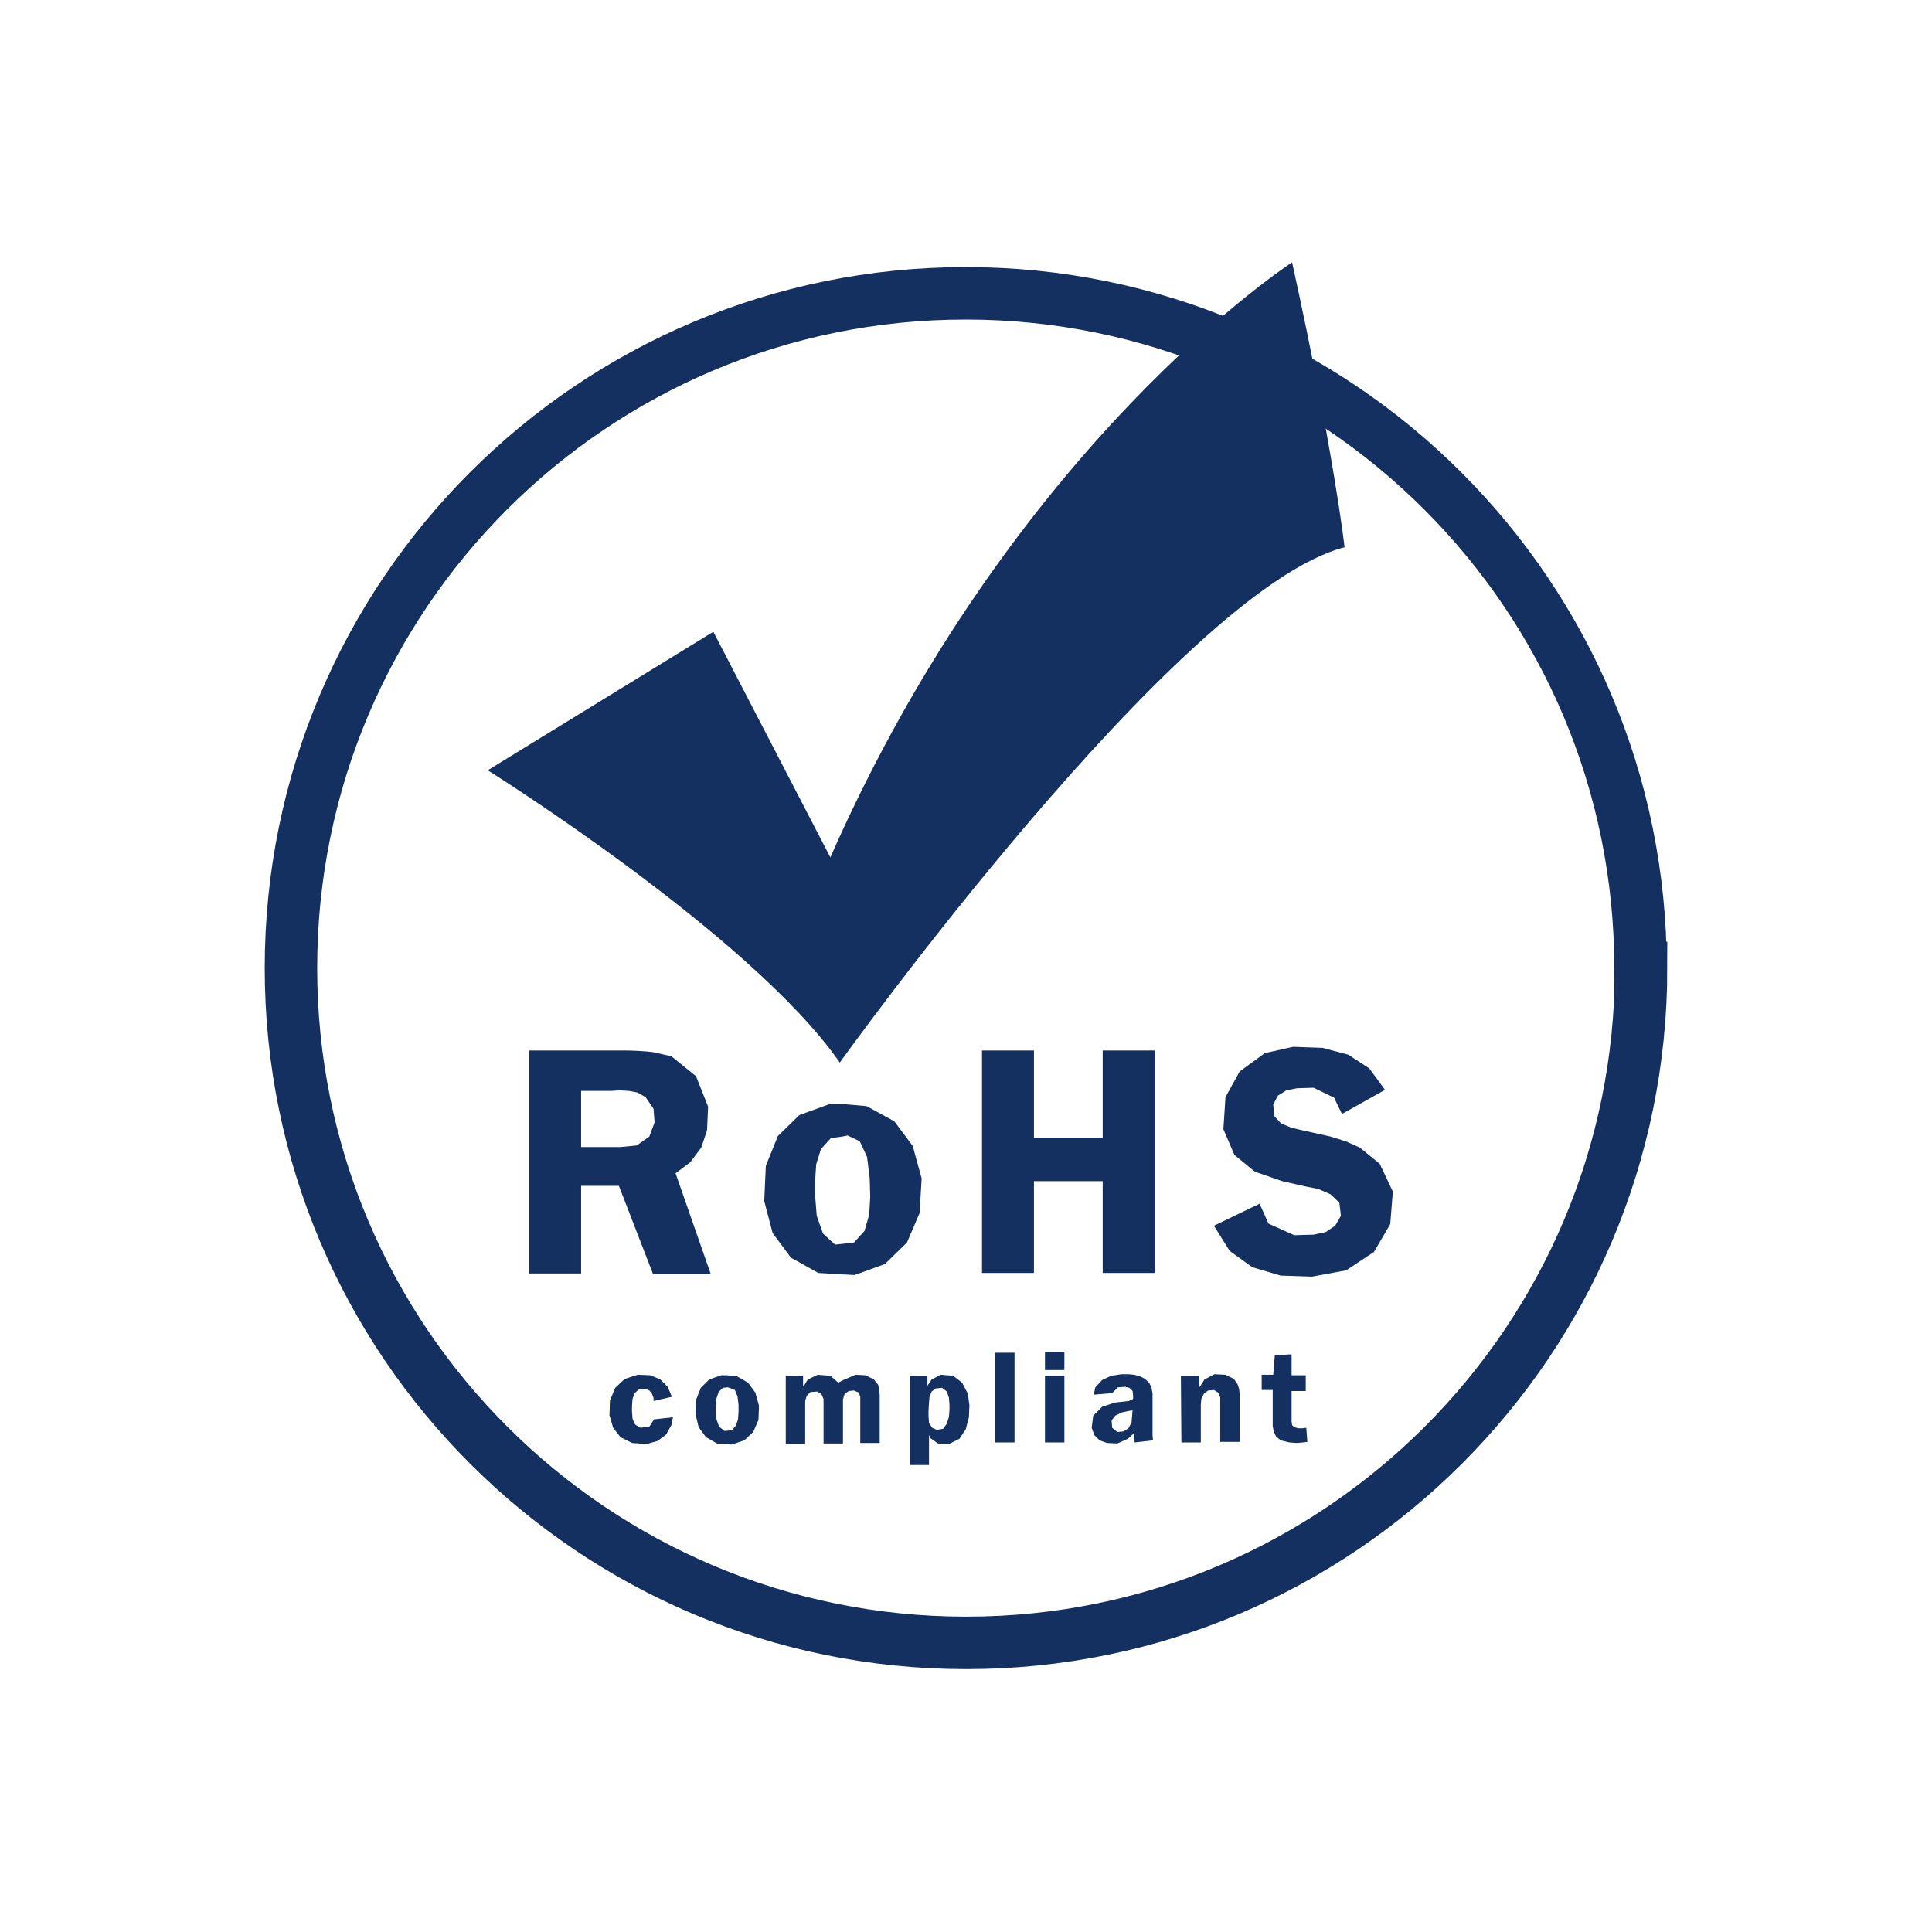
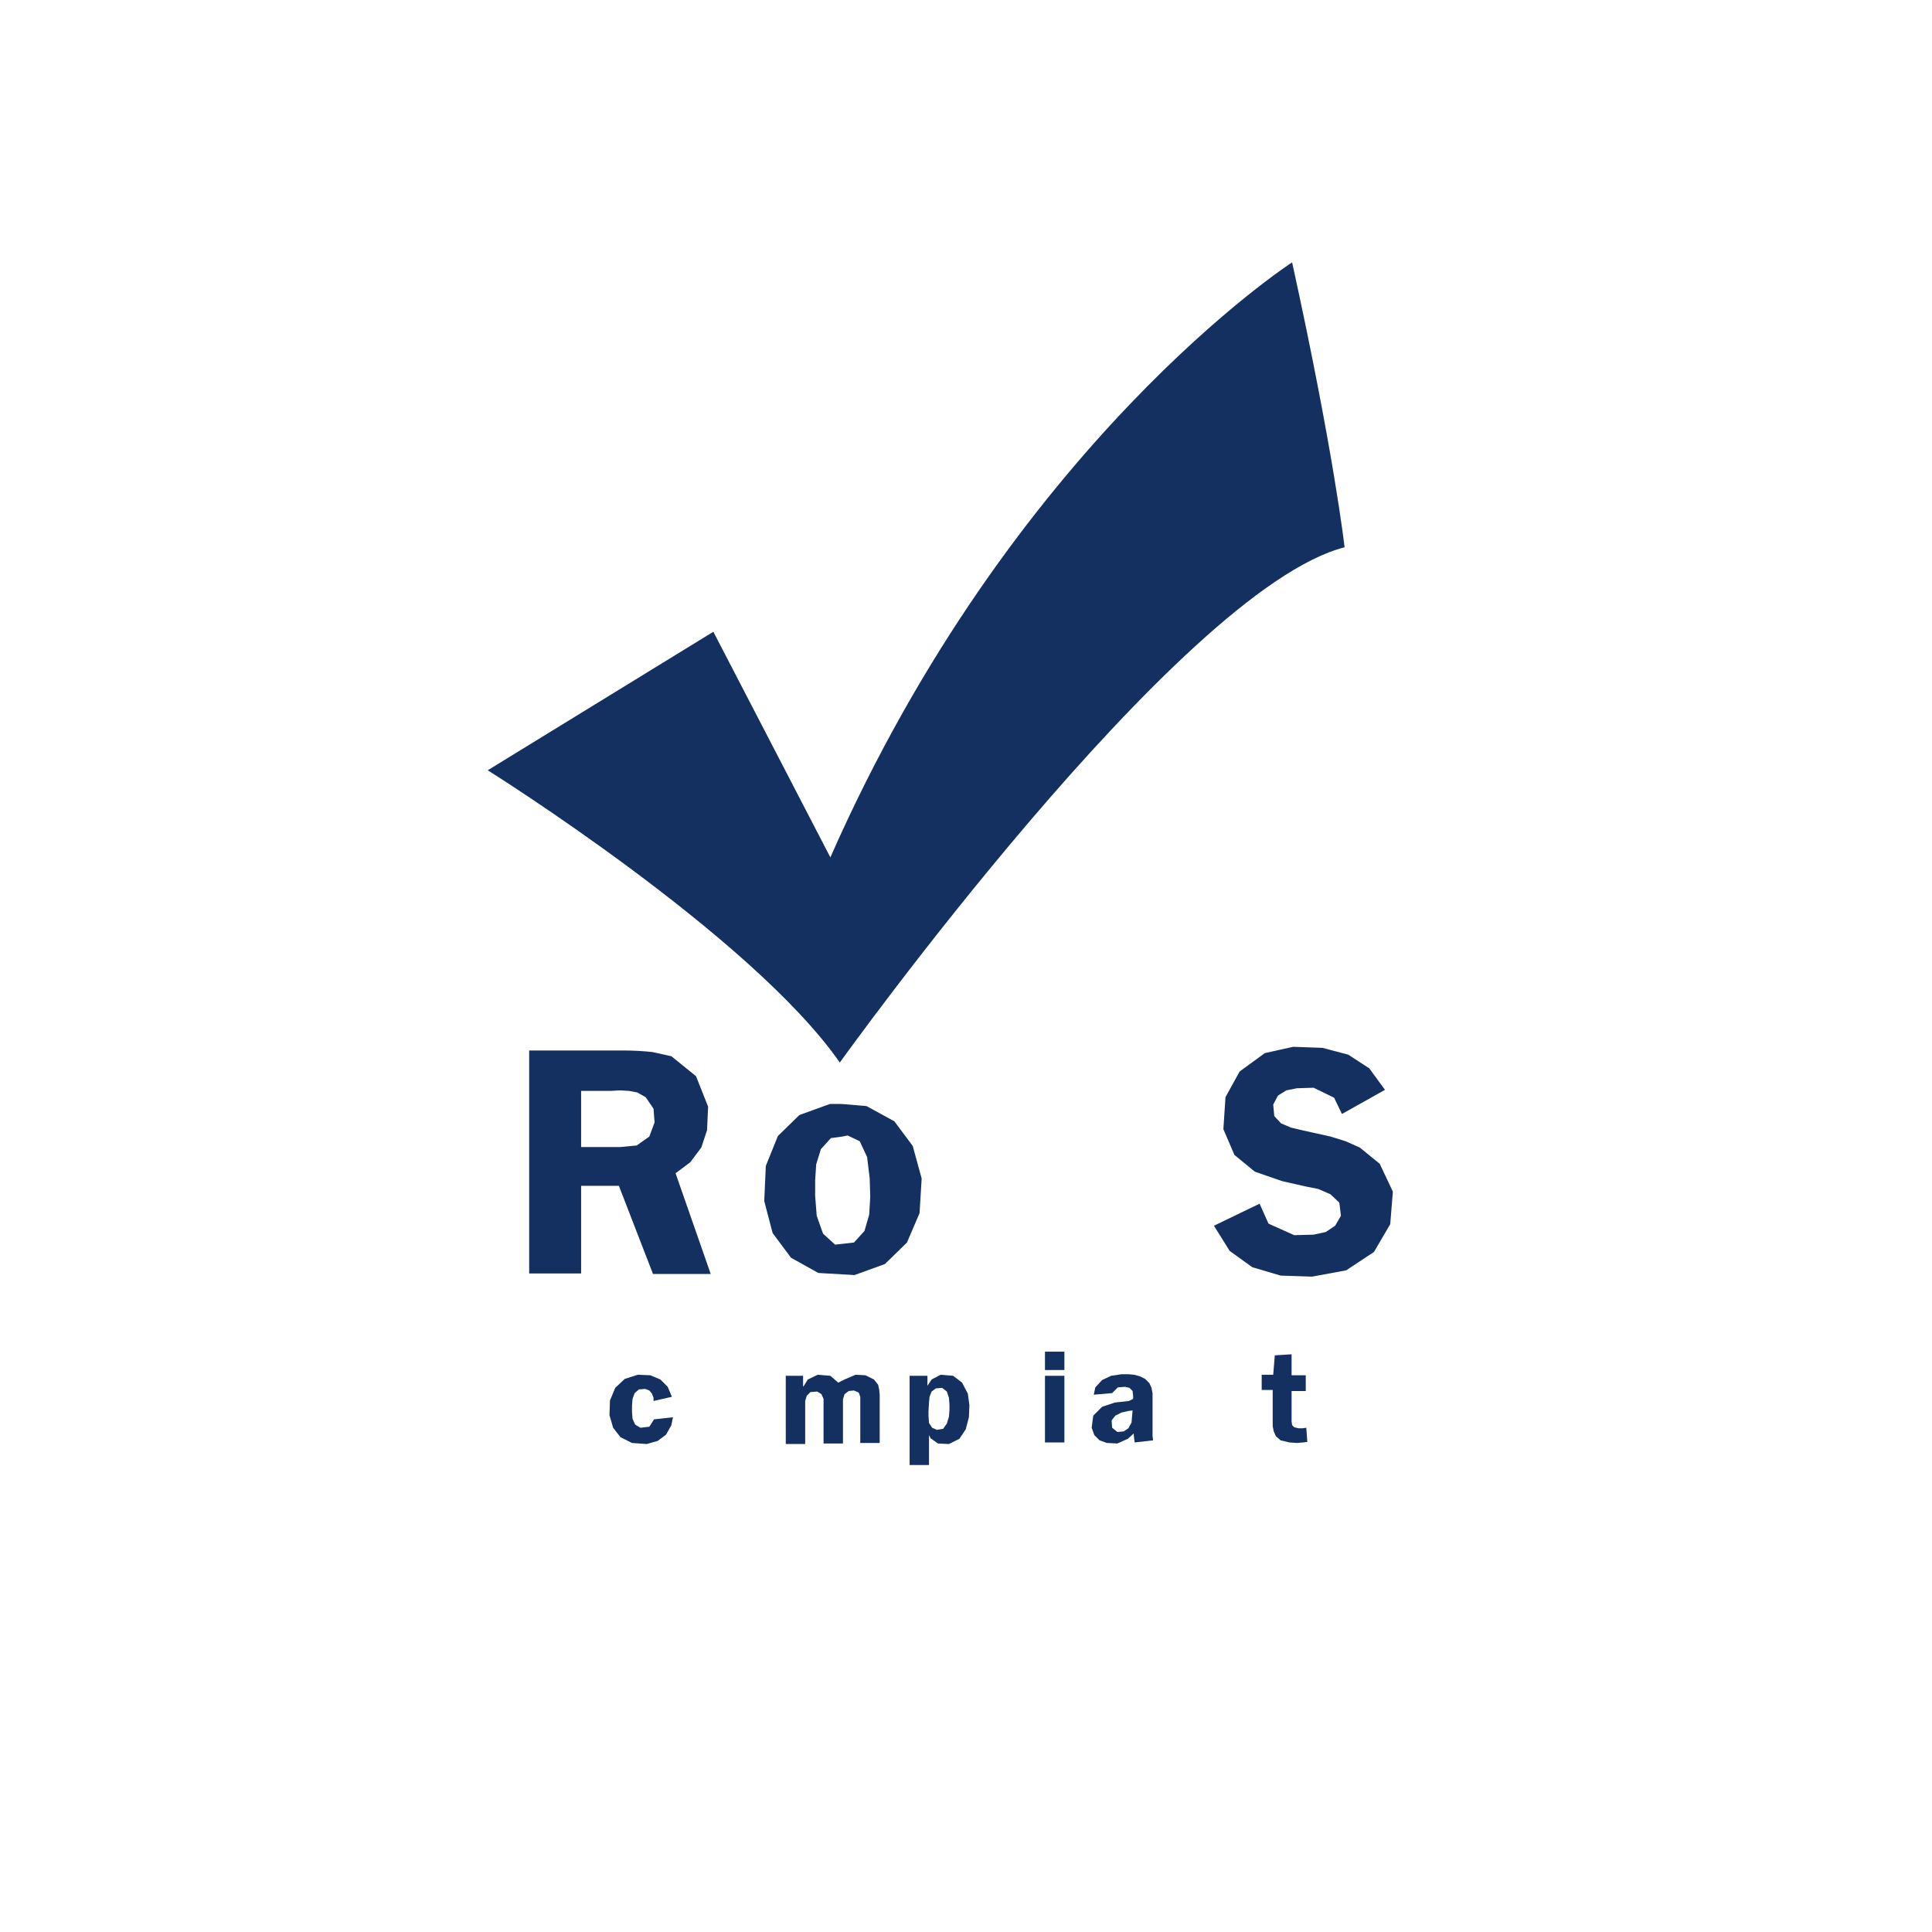
<svg xmlns="http://www.w3.org/2000/svg" fill="#000000" height="37" stroke="#000000" stroke-linecap="square" stroke-miterlimit="10" viewBox="0 0 36.73 36.82" width="37">
  <g>
    <g fill="#143060" stroke="#143060" stroke-linecap="butt">
-       <path d="M31.23 18.45c0 7.1-5.76 12.86-12.86 12.86S5.5 25.56 5.5 18.45 11.26 5.59 18.36 5.59s12.86 5.76 12.86 12.86Zm0 0" fill="none" />
      <path d="M24.58 5c0 0-5.32 3.44-8.8 11.34l-2.23-4.3-4.3 2.64c0 0 5.02 3.14 6.71 5.57 0 0 6.46-9.01 9.62-9.82 0 0-.2-1.79-1-5.43" stroke="none" />
      <path d="M11.03 21.86l.75 0 .31-.03.24-.17.1-.27-.02-.26-.15-.22-.16-.09-.16-.03-.17-.01-.17.01h-.57Zm0 2.41h-.99V20.02h1.79c.19 0 .38.01.56.03l.36.08.47.38.23.58-.02.45-.11.33-.21.28-.28.21.67 1.92h-1.1l-.65-1.68h-.72Zm0 0" stroke="none" />
      <path d="M16.01 21.66l-.22.03-.19.21-.09.29-.02.31 0 .29.03.38.12.34.23.21.36-.04.2-.22.09-.31.02-.34-.01-.35-.05-.41-.14-.3-.23-.11m-.11-.6l.47.04.53.29.35.47.17.62-.04.66-.24.56-.42.41-.58.21-.69-.04-.52-.29-.35-.47-.16-.61.03-.67.23-.57.41-.4.58-.21" stroke="none" />
-       <path d="M21.96 24.26h-.99V22.51H19.66v1.75h-.99V20.02h.99v1.66h1.31V20.02h.99Zm0 0" stroke="none" />
-       <path d="M25.53 21.23l-.15-.31-.39-.19-.32.01-.2.04-.16.1-.09.17.02.22.13.14.19.08.21.05.54.12.29.09.27.12.38.31.25.53-.05.62-.31.53-.53.35-.65.12-.6-.02-.54-.16-.43-.31-.3-.48.87-.42.17.38.49.22.37-.01.23-.05.18-.12.11-.19-.03-.25-.17-.16-.23-.1-.25-.05-.44-.1-.52-.18-.39-.32-.21-.49.04-.61.27-.49.48-.35.54-.12.56.02.49.13.4.26.3.41Zm0 0" stroke="none" />
+       <path d="M25.53 21.23l-.15-.31-.39-.19-.32.01-.2.04-.16.1-.09.17.02.22.13.14.19.08.21.05.54.12.29.09.27.12.38.31.25.53-.05.62-.31.53-.53.35-.65.12-.6-.02-.54-.16-.43-.31-.3-.48.87-.42.17.38.49.22.37-.01.23-.05.18-.12.11-.19-.03-.25-.17-.16-.23-.1-.25-.05-.44-.1-.52-.18-.39-.32-.21-.49.04-.61.27-.49.48-.35.54-.12.56.02.49.13.4.26.3.41Z" stroke="none" />
      <path d="M12.41 26.7l0-.06-.03-.08-.05-.06-.08-.03-.12.01-.08.07-.04.11-.01.13 0 .12.01.13.05.11.1.06.17-.02.09-.14.36-.04-.03.15-.1.18-.16.12-.21.06L12 27.5l-.22-.11-.14-.18-.07-.24.01-.28.1-.24.18-.17.25-.08.24.01.19.08.14.14.08.19Zm0 0" stroke="none" />
-       <path d="M13.82 26.44l-.09.01-.08.08-.04.12-.01.13 0 .12.01.15.05.14.1.08.14-.01.08-.09.04-.12.01-.14 0-.14-.02-.16-.05-.12-.1-.04m-.05-.24l.19.02.21.12.14.19.07.25-.01.27-.1.23-.17.16-.24.08-.28-.02-.21-.12-.14-.19-.06-.25.01-.27.09-.23.16-.16.23-.08" stroke="none" />
      <path d="M15.26 26.22v.2h.01l.08-.13.19-.09.24.02.15.13.12-.06.21-.09.19.01.16.08.08.1.02.09.01.1 0 .1v.82h-.37l0-.83 0-.05-.03-.08-.09-.04-.1.01-.08.06-.03.1 0 .13v.71h-.37v-.74l0-.11-.04-.09-.08-.05-.13.01-.07.07-.03.1 0 .11v.71h-.37V26.22Zm0 0" stroke="none" />
      <path d="M17.65 26.9v.08l.01.14.06.09.09.04.12-.02.07-.1.04-.13.01-.13v-.1l-.01-.13-.04-.12-.09-.07-.12.01-.08.06-.04.1-.01.11Zm-.02-.68v.19h0l.08-.12.17-.09.24.02.17.13.11.21.03.22-.01.23-.06.23-.12.18-.2.1-.21-.01-.14-.1-.03-.06v.57h-.37v-1.7Zm0 0" stroke="none" />
-       <path d="M18.92 25.78h.37v1.71h-.37Zm0 0" stroke="none" />
      <path d="M20.24 27.49h-.37V26.22h.37Zm0-1.38h-.37v-.35h.37Zm0 0" stroke="none" />
      <path d="M21.54 26.88l-.08.01-.13.03-.12.06-.07.09.01.14.1.08.12-.01.09-.06.06-.11.01-.12Zm.04.61l-.01-.07-.01-.1-.11.1-.2.09-.2-.01-.14-.05-.1-.1-.05-.14.03-.23.17-.17.24-.08.27-.03.08-.04 0-.06-.01-.09-.06-.06-.08-.02-.14.01-.11.11-.35.03.03-.14.13-.14.17-.08.2-.03.13 0 .11.01.11.03.1.05.08.08.04.09.02.1v.74l0 .07.01.09Zm0 0" stroke="none" />
-       <path d="M22.46 26.22h.35v.21h.01l.09-.14.19-.1.21.01.16.08.07.1.03.09.01.1 0 .1v.81h-.37V26.7l0-.07-.04-.09-.08-.05-.11.01-.08.06-.05.1-.01.11v.72h-.37Zm0 0" stroke="none" />
      <path d="M24.84 26.51h-.27v.58l.01.07.04.04.08.02.08 0 .07-.01.02.27-.08.01-.12.01-.14-.01-.17-.04-.09-.08-.04-.09-.02-.1 0-.1v-.59h-.21v-.29h.22l.03-.37.32-.02v.4h.27Zm0 0" stroke="none" />
    </g>
  </g>
</svg>